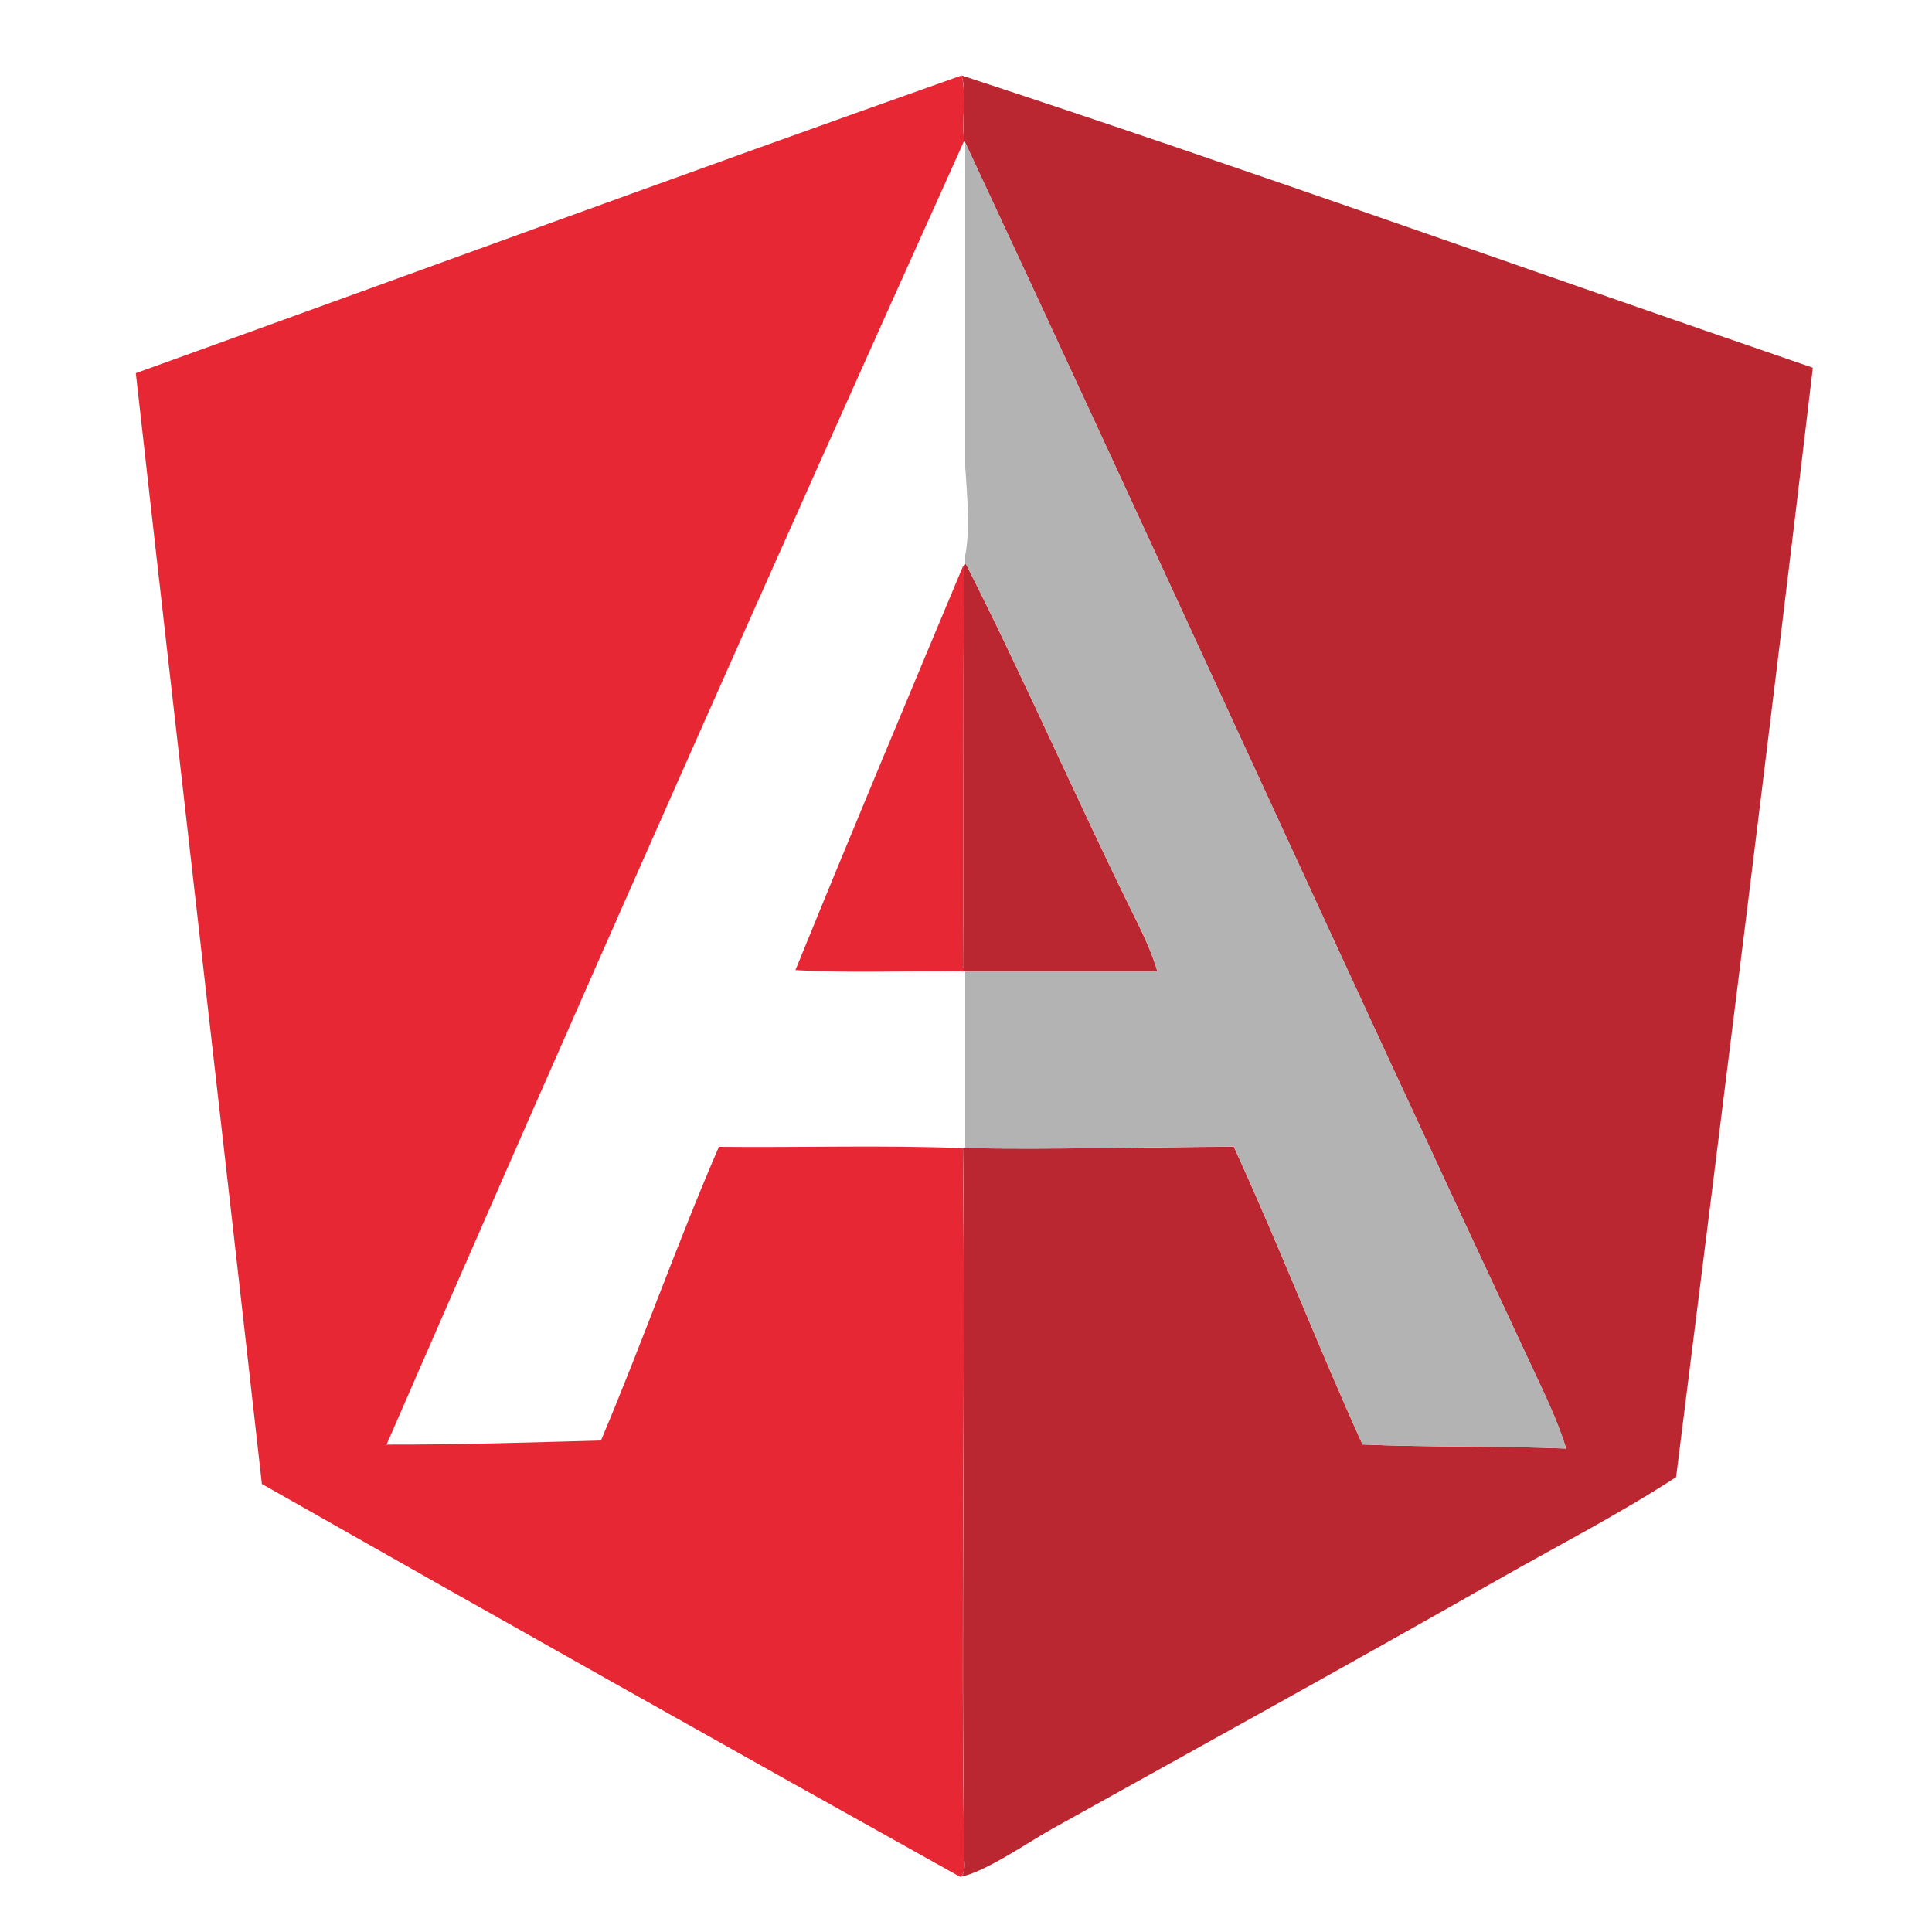
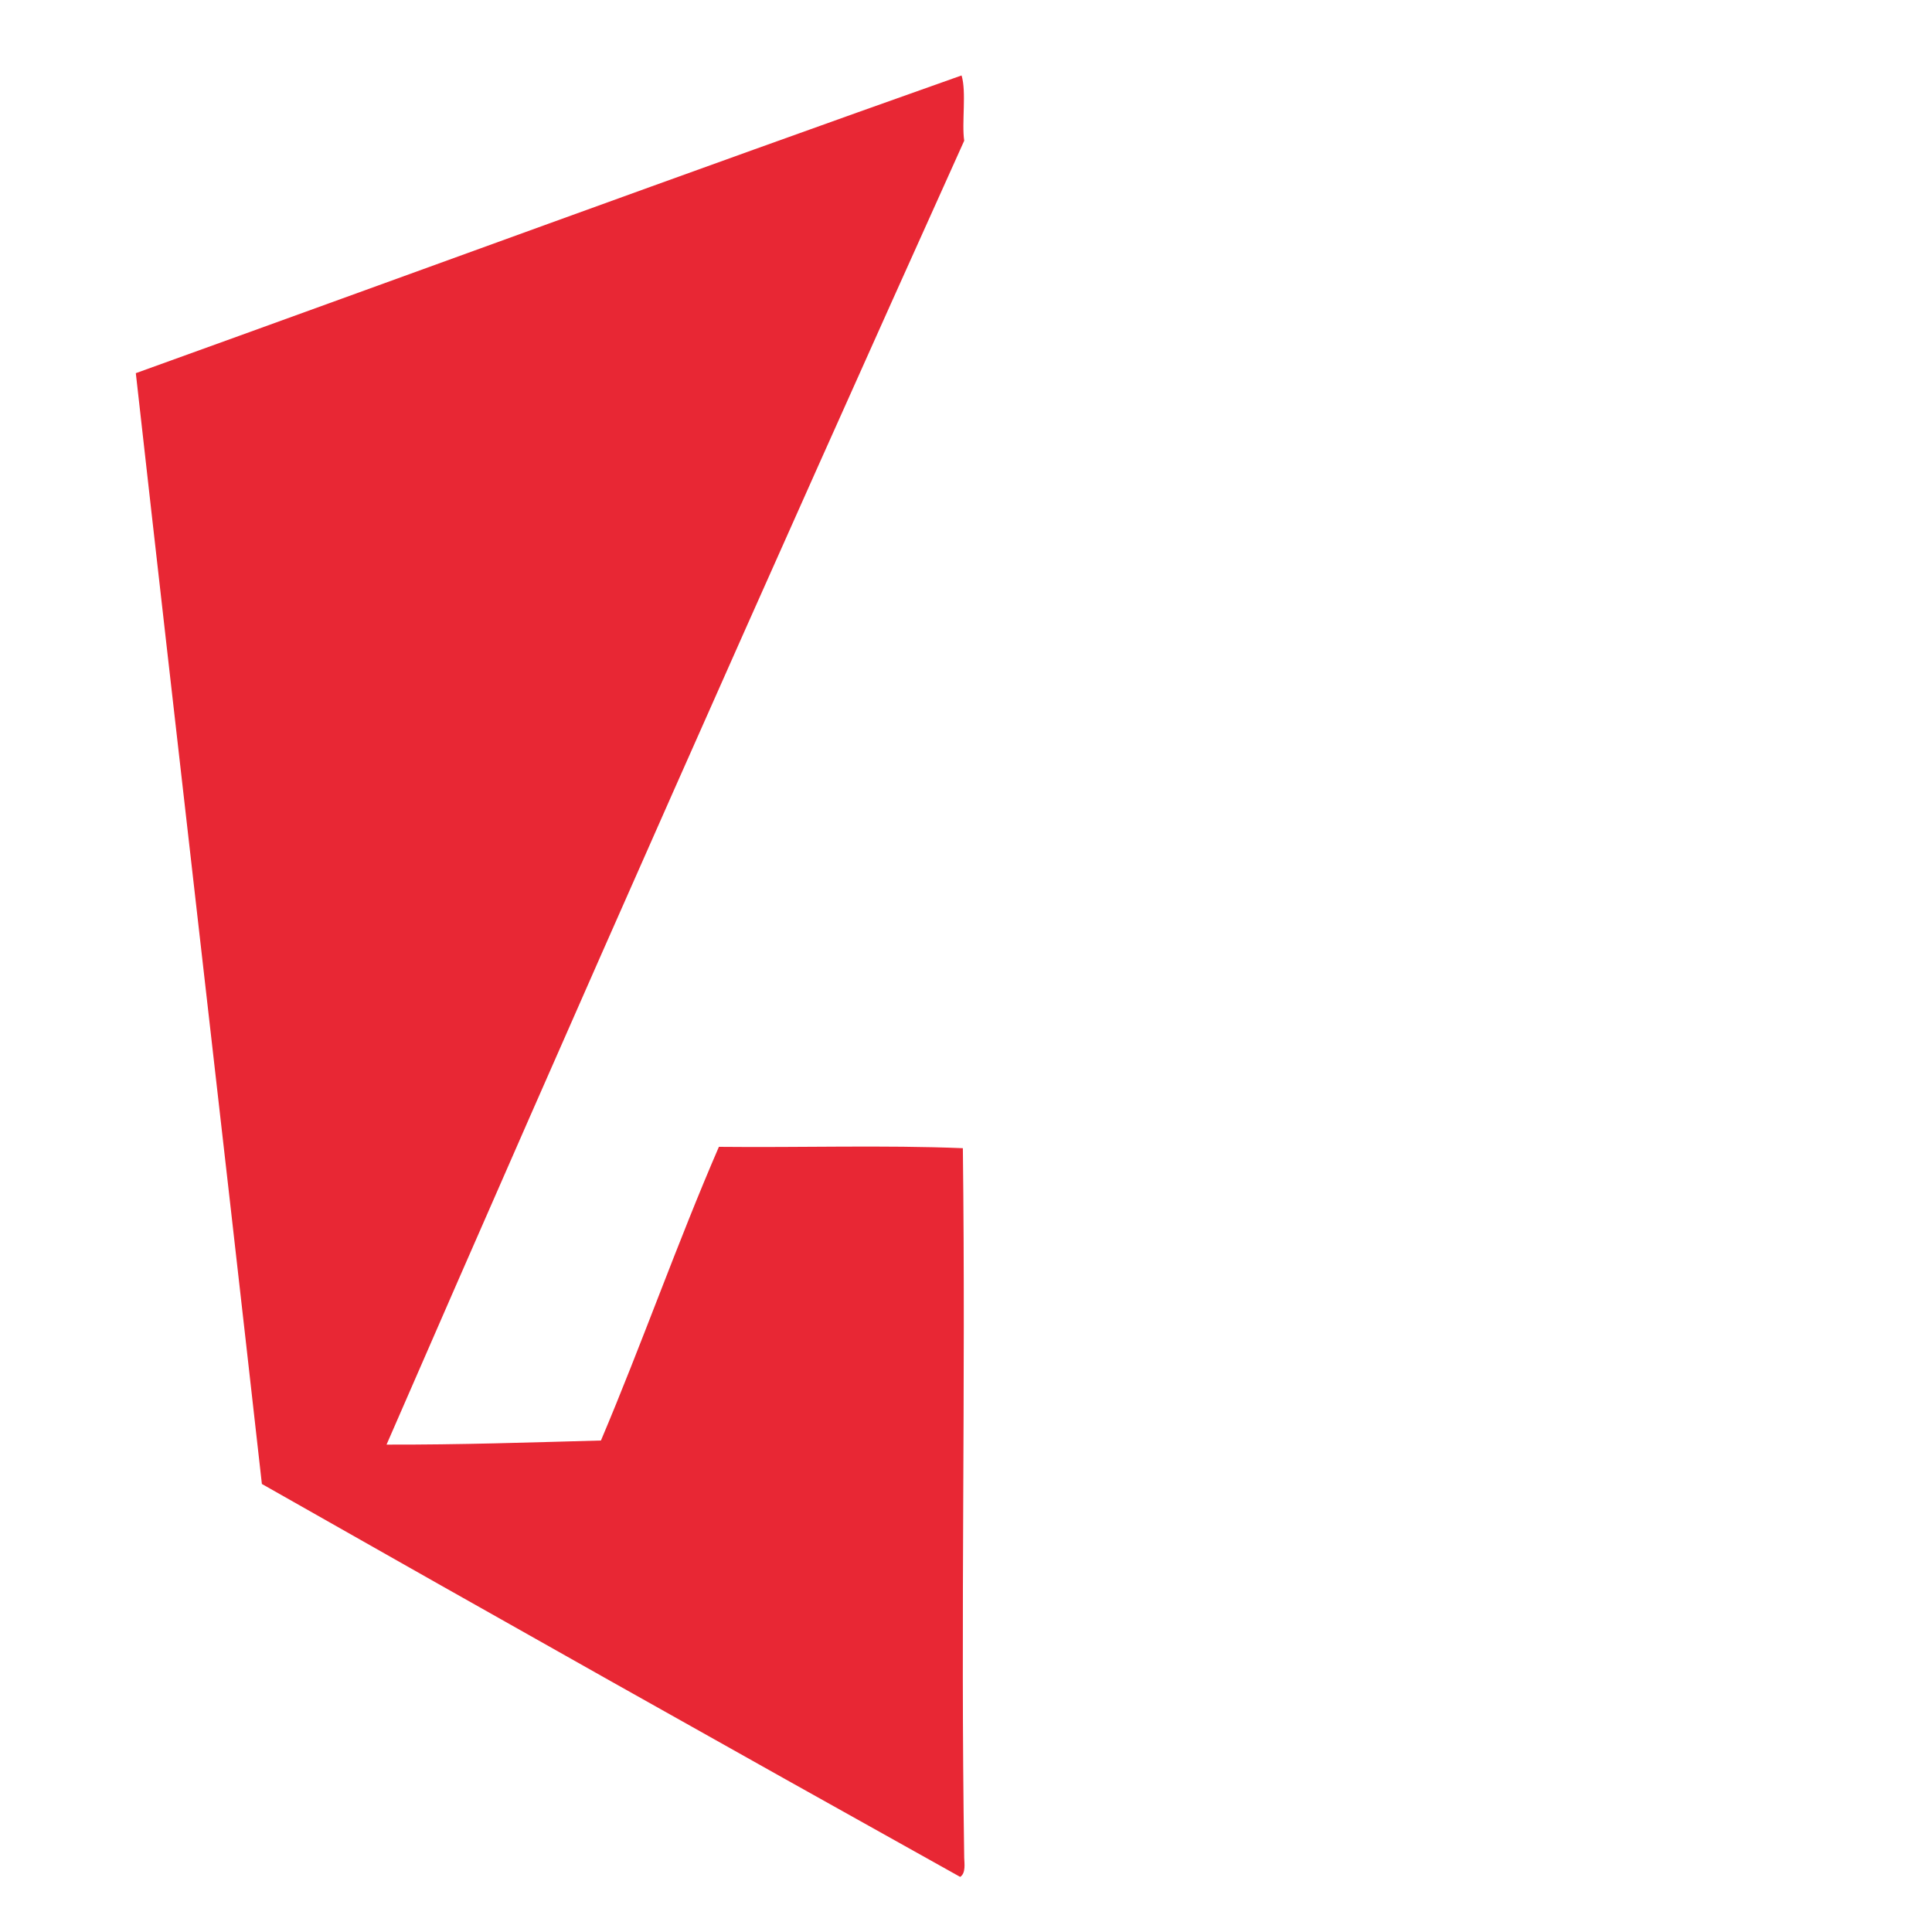
<svg xmlns="http://www.w3.org/2000/svg" width="40" height="40" viewBox="0 0 40 40" fill="none">
-   <path fill-rule="evenodd" clip-rule="evenodd" d="M19.91 1.562C20.016 1.901 19.91 2.546 19.966 2.914C23.902 11.342 27.781 19.891 31.705 28.275C31.968 28.838 32.242 29.399 32.426 29.991C31.048 29.935 29.584 29.966 28.209 29.907C27.292 27.882 26.47 25.758 25.545 23.742C23.69 23.748 21.741 23.806 19.938 23.77C19.999 28.824 19.889 33.355 19.966 38.464C19.968 38.567 20.004 38.782 19.883 38.857C20.376 38.773 21.284 38.144 21.77 37.872C24.877 36.143 27.974 34.437 31.038 32.692C32.276 31.989 33.532 31.343 34.702 30.582C35.66 22.941 36.626 15.308 37.533 7.614C31.67 5.603 25.771 3.482 19.91 1.562Z" fill="#BA2730" />
-   <path fill-rule="evenodd" clip-rule="evenodd" d="M19.966 20.054V20.11H23.962C23.854 19.741 23.69 19.387 23.518 19.041C22.327 16.638 21.213 14.067 19.993 11.666C19.988 11.689 19.966 11.694 19.966 11.722C19.933 14.487 19.959 16.955 19.938 20.026C19.962 20.021 19.964 20.037 19.966 20.054Z" fill="#BA2730" />
-   <path fill-rule="evenodd" clip-rule="evenodd" d="M19.937 11.725C18.774 14.503 17.609 17.282 16.469 20.085C17.579 20.15 18.809 20.095 19.965 20.113V20.057C19.964 20.041 19.962 20.023 19.937 20.03C19.959 16.959 19.932 14.492 19.965 11.726H19.937V11.725Z" fill="#E82734" />
  <path fill-rule="evenodd" clip-rule="evenodd" d="M19.963 38.465C19.885 33.356 19.996 28.825 19.935 23.772C18.306 23.705 16.559 23.762 14.884 23.744C14.026 25.725 13.287 27.828 12.442 29.824C10.975 29.864 9.515 29.913 8.003 29.909C11.931 20.883 15.918 11.884 19.963 2.913C19.908 2.545 20.013 1.9 19.908 1.562C14.181 3.589 8.509 5.673 2.812 7.726C3.672 15.404 4.561 23.049 5.422 30.724C10.231 33.455 15.05 36.166 19.879 38.859C20.001 38.783 19.965 38.568 19.963 38.465Z" fill="#E82734" />
-   <path fill-rule="evenodd" clip-rule="evenodd" d="M31.705 28.276C27.788 19.902 23.915 11.367 19.984 2.951V9.665C20.024 10.257 20.083 10.933 19.994 11.442L19.984 11.489V11.685C19.989 11.68 19.992 11.673 19.994 11.666C21.213 14.066 22.328 16.639 23.519 19.041C23.69 19.388 23.854 19.741 23.962 20.11H19.984V23.77C21.774 23.803 23.705 23.747 25.545 23.741C26.47 25.758 27.291 27.881 28.209 29.907C29.585 29.966 31.049 29.935 32.427 29.991C32.243 29.399 31.969 28.837 31.705 28.274V28.276Z" fill="#B3B3B3" />
</svg>